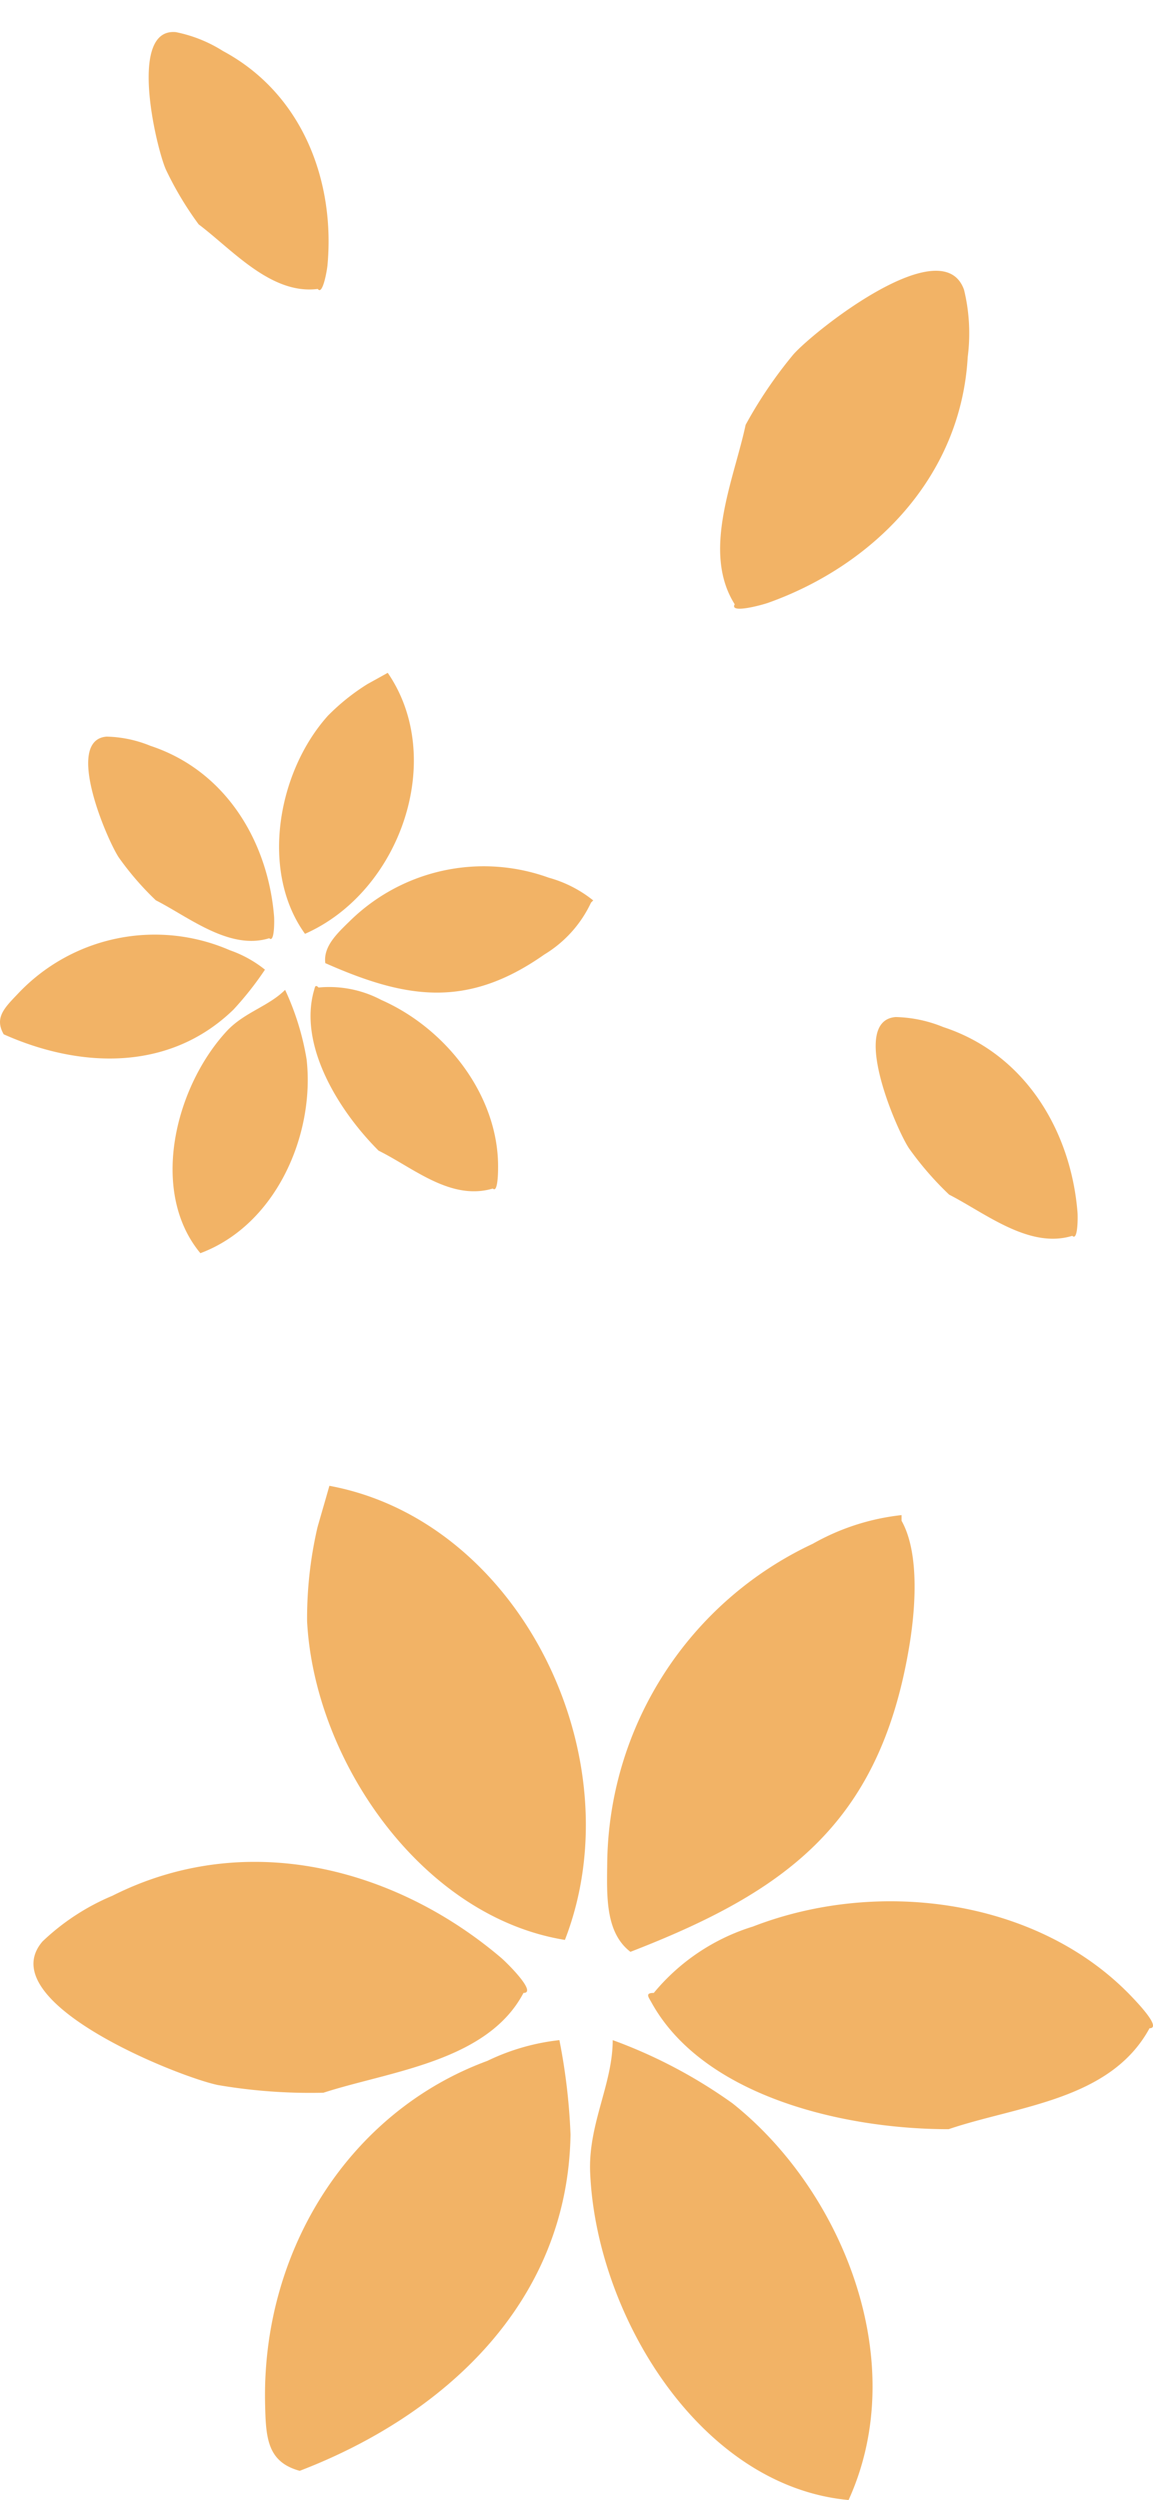
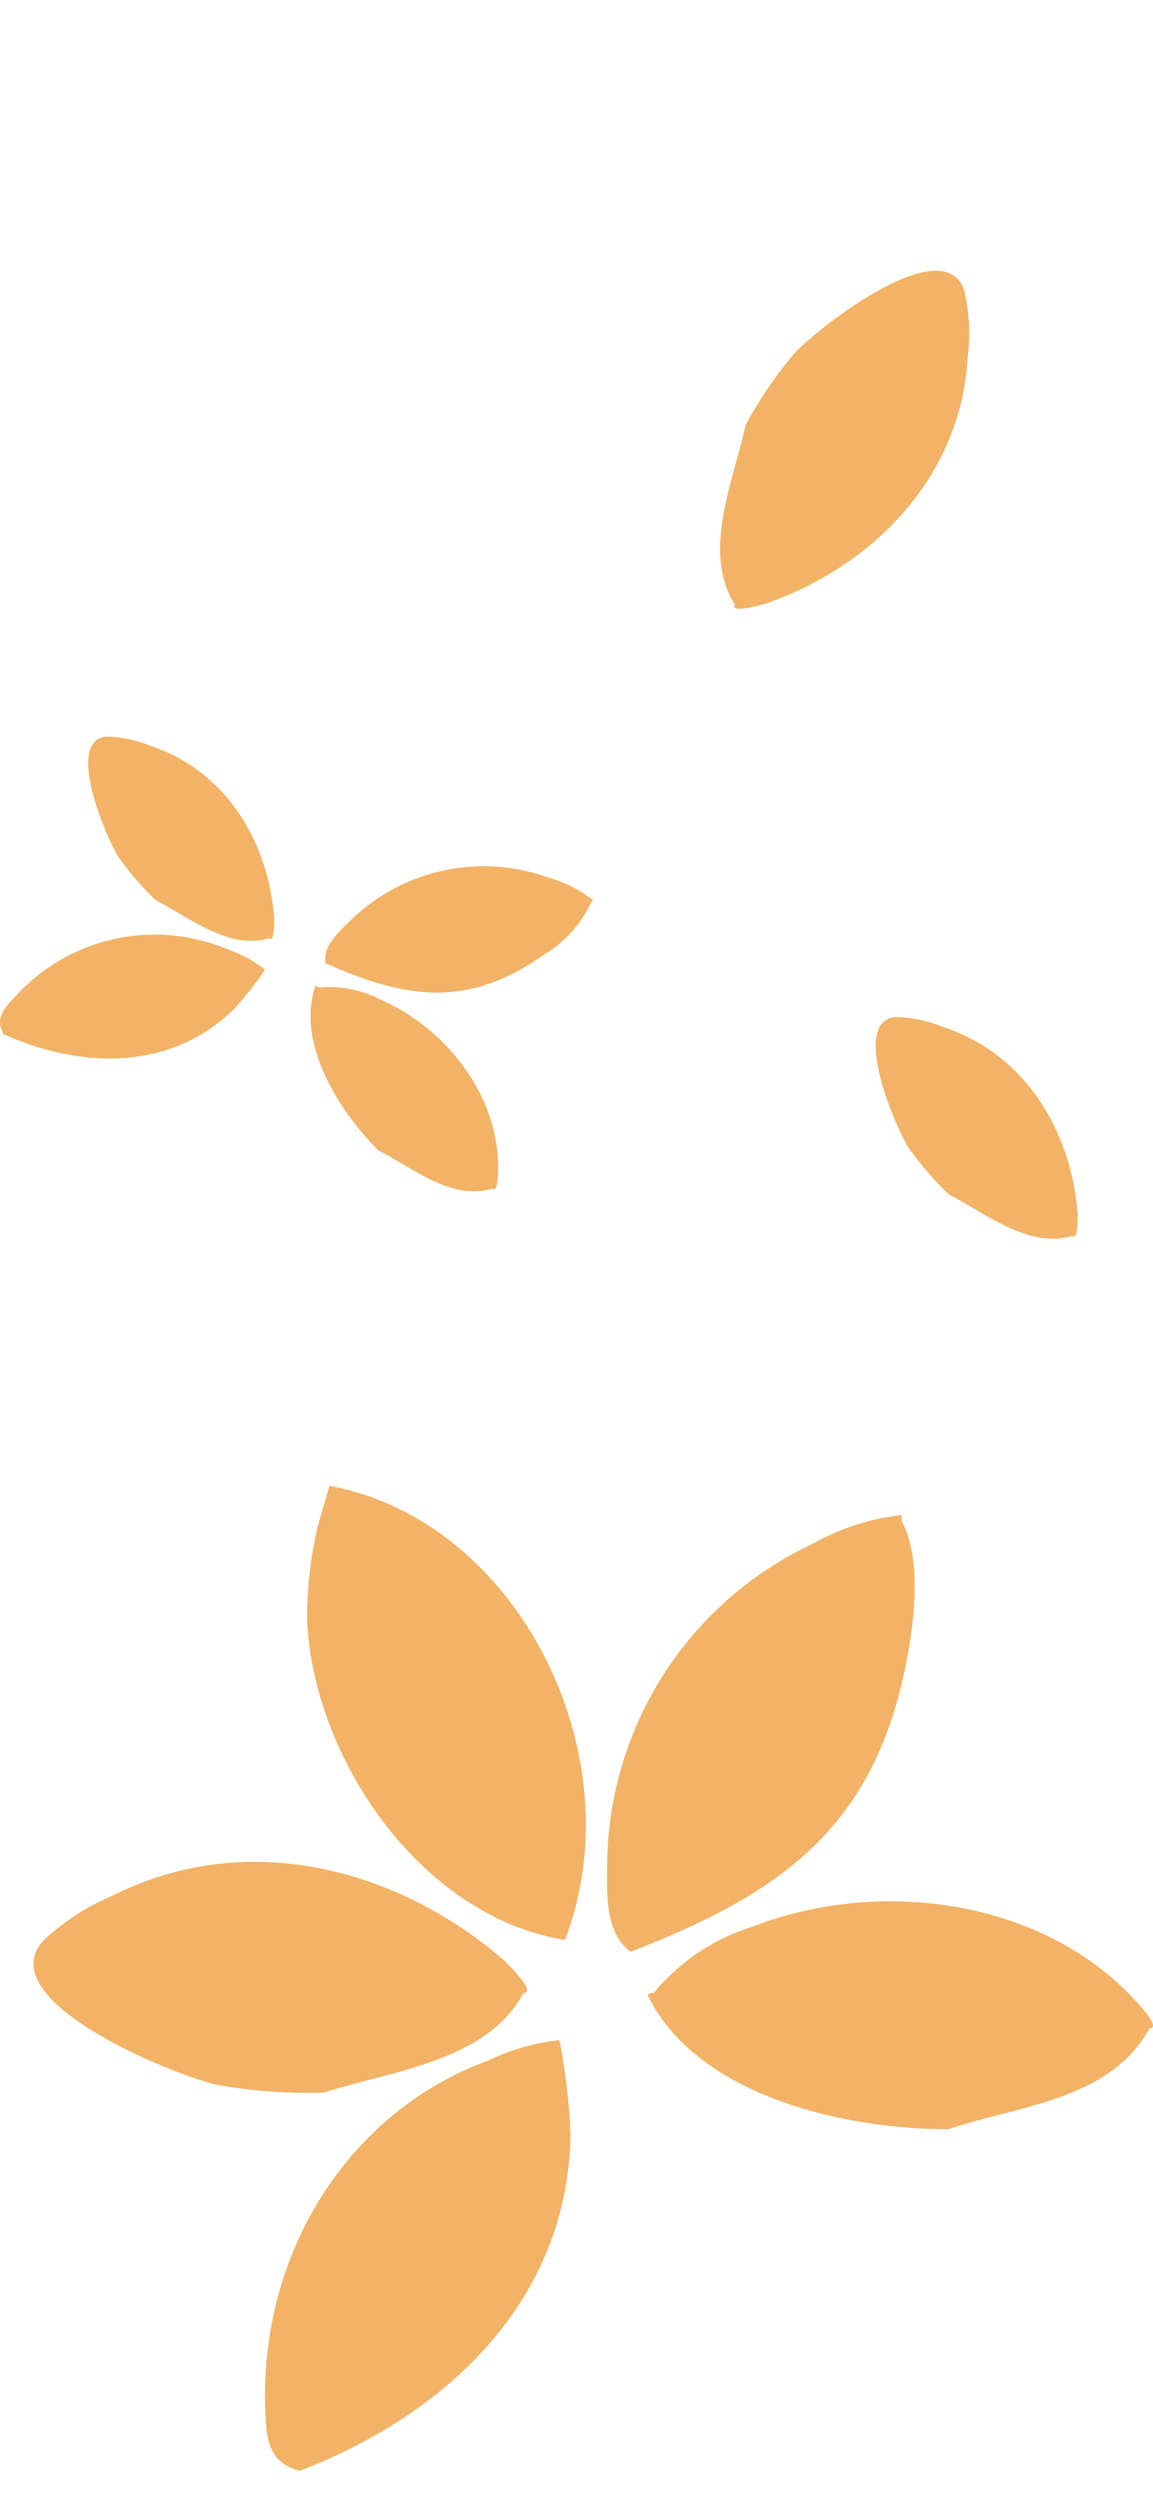
<svg xmlns="http://www.w3.org/2000/svg" width="61.142" height="132.556" viewBox="0 0 61.142 132.556">
  <g id="Group_747" data-name="Group 747" transform="translate(61.142 132.557) rotate(180)" opacity="0.6">
    <g id="Group_552" data-name="Group 552" transform="translate(0 0)">
      <g id="Group_550" data-name="Group 550" transform="translate(0 0)">
-         <path id="Path_1070" data-name="Path 1070" d="M7.417,21.026a26.46,26.46,0,0,0,6.362,3.359c0-2.3,1.262-4.376,1.2-6.9C14.724,9.934,9.208.734,1.271,0-2.068,7.328,1.586,16.385,7.417,21.026Z" transform="translate(14.872)" fill="#e98000" />
        <path id="Path_1071" data-name="Path 1071" d="M21.21,10.747a11.039,11.039,0,0,0,5.262-3.521c.488,0,.275-.224.1-.549C23.826,1.771,16.478,0,10.839,0,7.186,1.242,2.261,1.526.184,5.353c-.672,0,.682,1.4,1.039,1.771C6.149,12.192,14.534,13.332,21.21,10.747Z" transform="translate(0 19.662)" fill="#e98000" />
        <path id="Path_1072" data-name="Path 1072" d="M13.6,24.078c.2-.713.417-1.445.631-2.2a21.352,21.352,0,0,0,.551-4.988C14.391,9.464,8.67,1.22,1.11,0-2.636,9.668,3.491,22.206,13.6,24.078Z" transform="translate(30.075 29.698)" fill="#e98000" />
        <path id="Path_1073" data-name="Path 1073" d="M5.4,21.636A18.922,18.922,0,0,0,16.3,4.681c.021-1.73.1-3.663-1.231-4.681C6.92,3.155,1.933,6.716.325,15.957c-.356,2-.63,5.129.367,6.9v.3A12.231,12.231,0,0,0,5.4,21.636Z" transform="translate(12.642 29.066)" fill="#e98000" />
        <path id="Path_1074" data-name="Path 1074" d="M.192,5.292c-.742,0,.886,1.608,1.2,1.873,5.537,4.7,13.454,6.881,20.6,3.278A12.158,12.158,0,0,0,25.7,8.019C28.454,4.8,18.481.835,16.394.407A29,29,0,0,0,10.8,0C7.286,1.14,2.106,1.649.192,5.292Z" transform="translate(33.19 21.596)" fill="#e98000" />
        <path id="Path_1075" data-name="Path 1075" d="M4.408,21.737C11.653,19.072,16.3,11.825,16.2,3.745,16.162,1.832,16.142.488,14.361,0,6.819,2.89.143,8.832,0,17.83a32.117,32.117,0,0,0,.59,5.007A11.685,11.685,0,0,0,4.408,21.737Z" transform="translate(30.888 1.548)" fill="#e98000" />
      </g>
      <g id="Group_551" data-name="Group 551" transform="translate(29.685 66.11)">
-         <path id="Path_1076" data-name="Path 1076" d="M.061,10.284A14.2,14.2,0,0,0,1.2,13.963c.871-.871,2.134-1.179,3.066-2.157C7.025,8.852,8.42,3.282,5.693,0,1.656,1.51-.389,6.321.061,10.284Z" transform="translate(15.138)" fill="#e98000" />
        <path id="Path_1077" data-name="Path 1077" d="M6.194,10.146a5.91,5.91,0,0,0,3.324.658c.185.185.189.02.247-.169.816-2.9-1.295-6.348-3.429-8.481C4.484,1.24,2.512-.516.277.146.024-.108,0,.936,0,1.21-.054,4.992,2.689,8.6,6.194,10.146Z" transform="translate(5.045 3.282)" fill="#e98000" />
-         <path id="Path_1078" data-name="Path 1078" d="M1.386,13.839c.347-.193.7-.389,1.07-.593a11.413,11.413,0,0,0,2.1-1.679C7.218,8.609,8.173,3.324,5.773,0,.7,2.242-1.729,9.306,1.386,13.839Z" transform="translate(9.51 16.933)" fill="#e98000" />
        <path id="Path_1079" data-name="Path 1079" d="M2.361,6.094A10.131,10.131,0,0,0,12.9,3.8c.663-.647,1.425-1.349,1.306-2.238C9.93-.328,6.695-.867,2.588,2.022A6.375,6.375,0,0,0,.115,4.773L0,4.888A6.556,6.556,0,0,0,2.361,6.094Z" transform="translate(0 13.817)" fill="#e98000" />
        <path id="Path_1080" data-name="Path 1080" d="M.263.142c-.281-.281-.274.944-.255,1.163C.324,5.181,2.5,9,6.564,10.342a6.5,6.5,0,0,0,2.323.489c2.257-.177-.015-5.453-.643-6.405A15.53,15.53,0,0,0,6.279,2.153C4.519,1.256,2.366-.513.263.142Z" transform="translate(16.916 16.559)" fill="#e98000" />
        <path id="Path_1081" data-name="Path 1081" d="M1.86,5.741A9.975,9.975,0,0,0,13.135,3.4c.709-.739,1.209-1.256.72-2.115C9.907-.48,5.13-.758,1.672,2.593A17.145,17.145,0,0,0,0,4.712,6.253,6.253,0,0,0,1.86,5.741Z" transform="translate(17.406 10.321)" fill="#e98000" />
      </g>
    </g>
    <path id="Path_1082" data-name="Path 1082" d="M.111,3.074c-.431,0,.515.934.7,1.088,3.217,2.732,7.816,4,11.966,1.9a7.063,7.063,0,0,0,2.158-1.407c1.6-1.868-4.2-4.174-5.409-4.422A16.846,16.846,0,0,0,6.272,0C4.232.662,1.223.958.111,3.074Z" transform="translate(6.375 64.779) rotate(45)" fill="#e98000" />
-     <path id="Path_1084" data-name="Path 1084" d="M.116,3.208c-.45,0,.537.975.727,1.135C4.2,7.194,9,8.514,13.331,6.33a7.371,7.371,0,0,0,2.252-1.469C17.249,2.912,11.2.506,9.938.247A17.58,17.58,0,0,0,6.545,0C4.417.691,1.276,1,.116,3.208Z" transform="matrix(0.574, 0.819, -0.819, 0.574, 46.85, 115.3)" fill="#e98000" />
    <path id="Path_1083" data-name="Path 1083" d="M.154,4.256c-.6,0,.712,1.293.965,1.506C5.573,9.545,11.941,11.3,17.688,8.4A9.78,9.78,0,0,0,20.675,6.45C22.886,3.864,14.865.672,13.186.327A23.324,23.324,0,0,0,8.684,0C5.86.917,1.694,1.326.154,4.256Z" transform="translate(25.944 102.511) rotate(120)" fill="#e98000" />
  </g>
</svg>